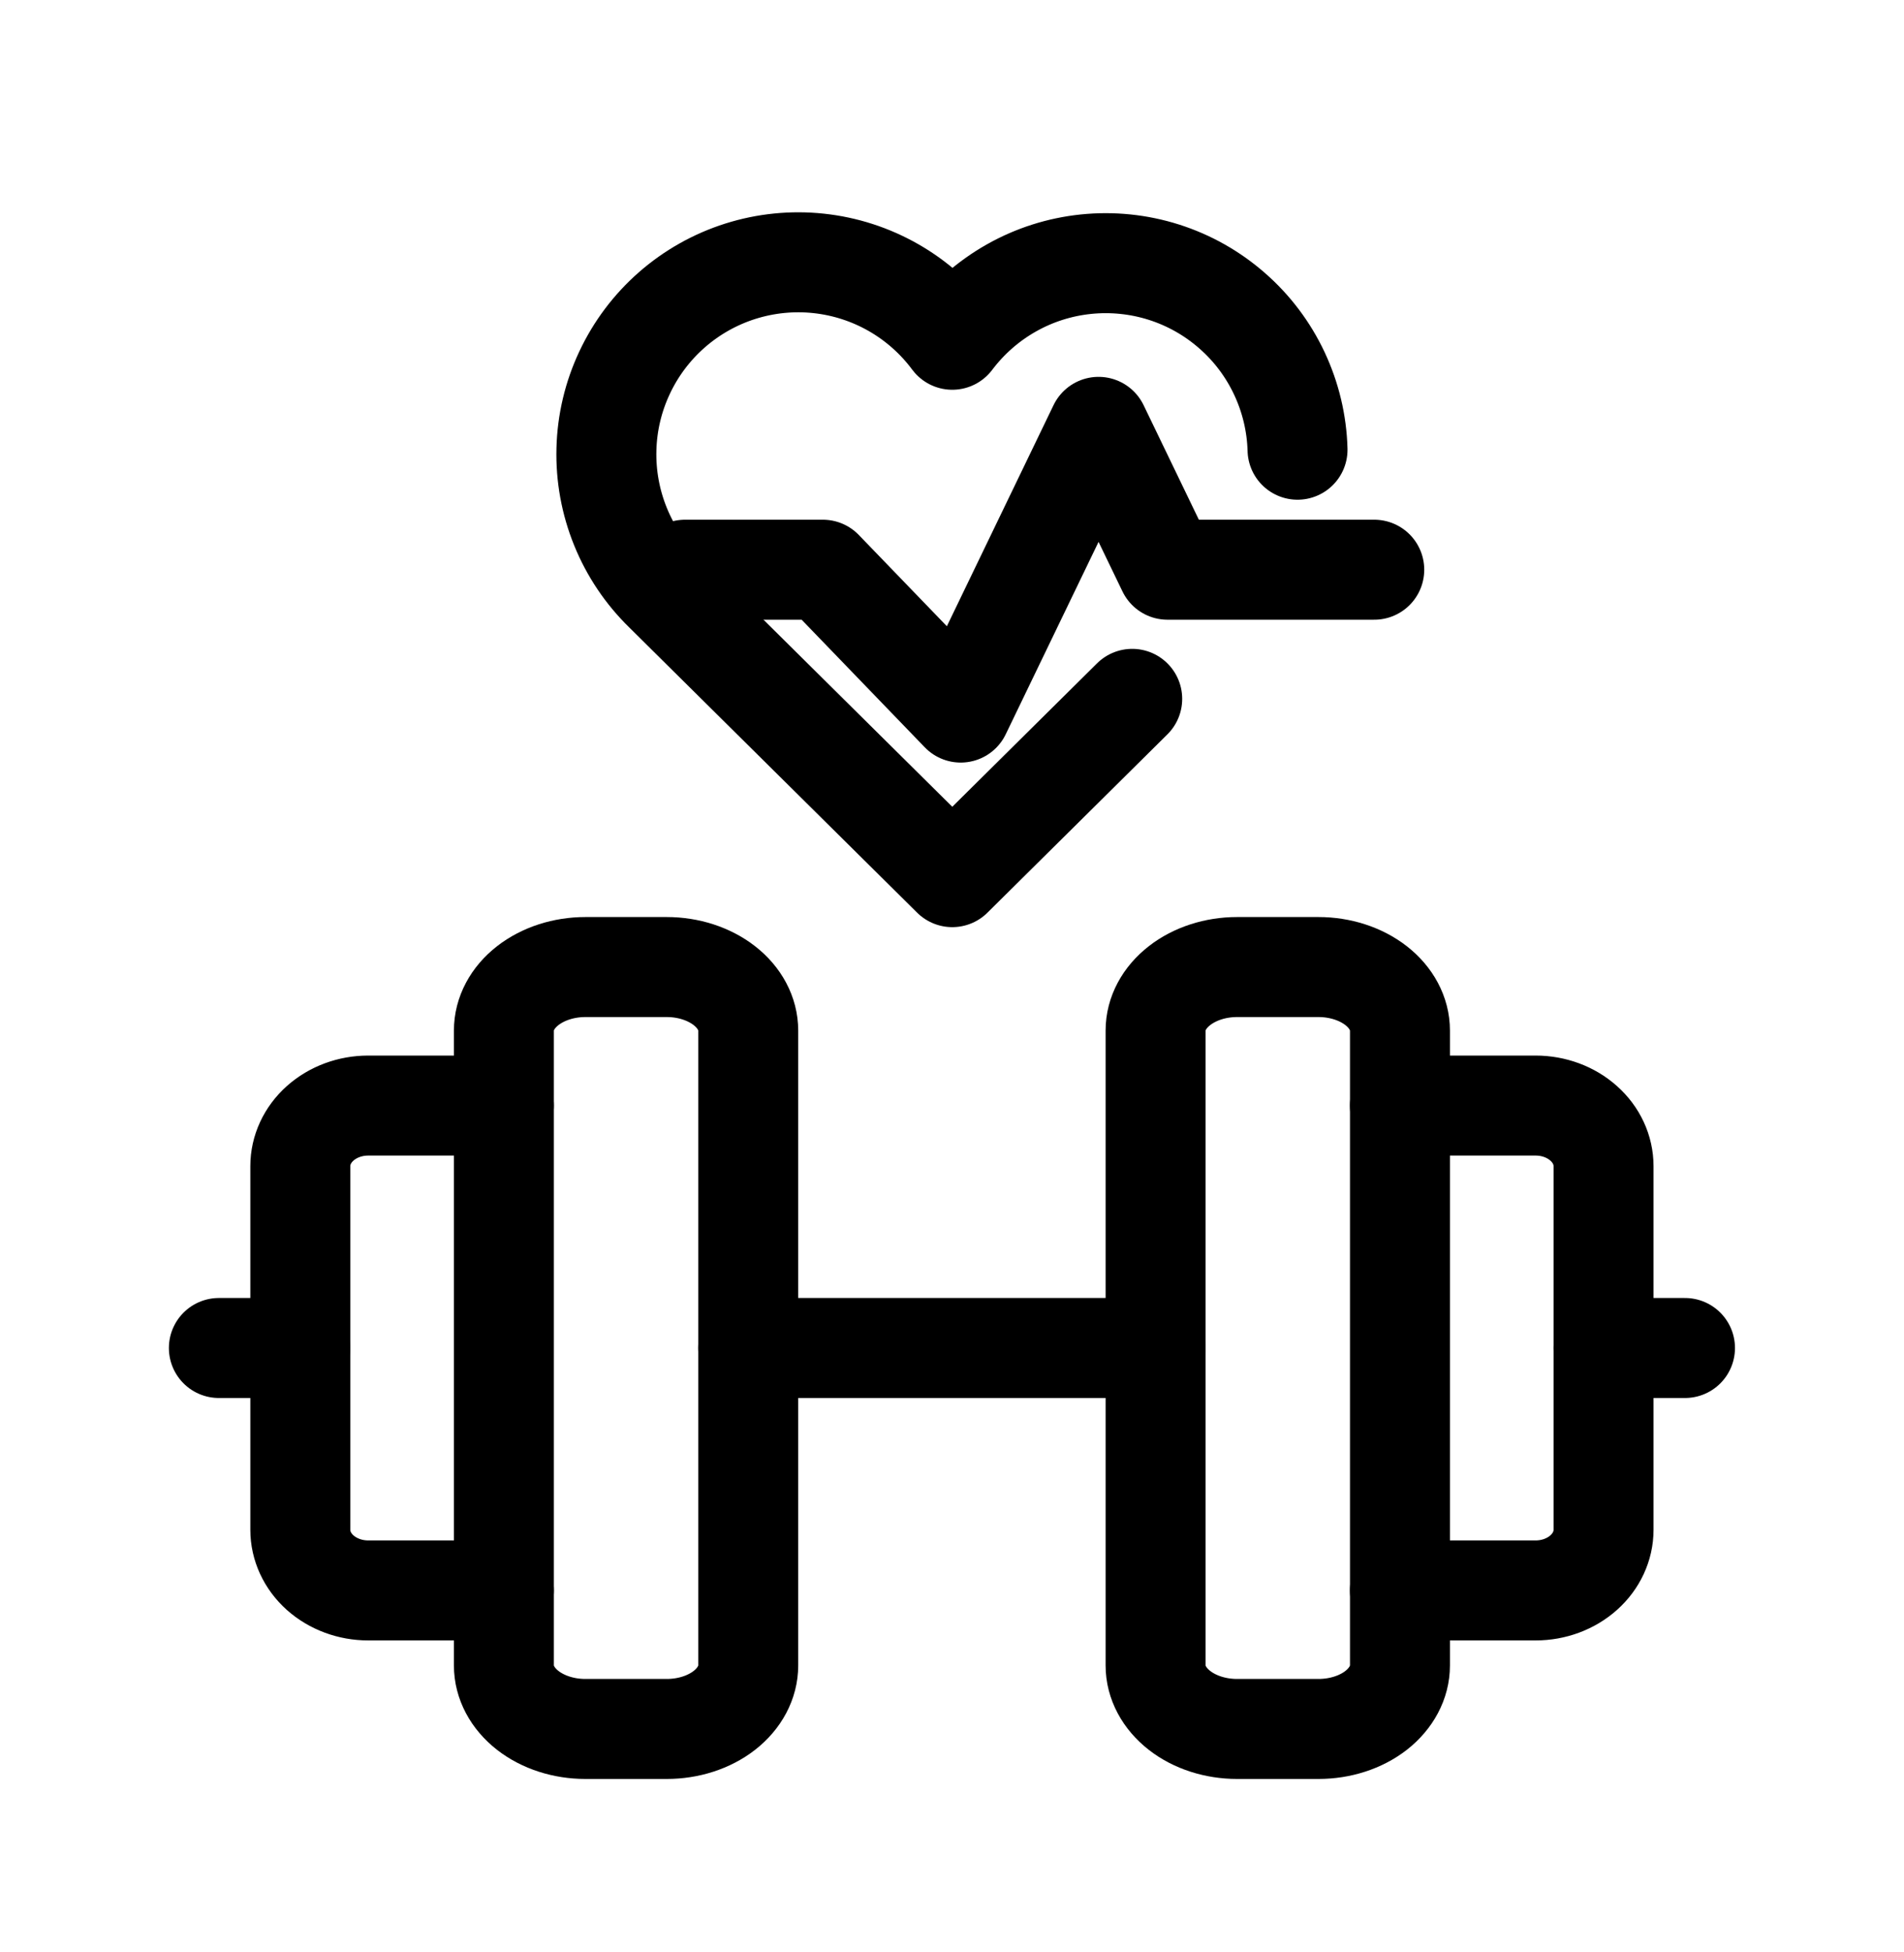
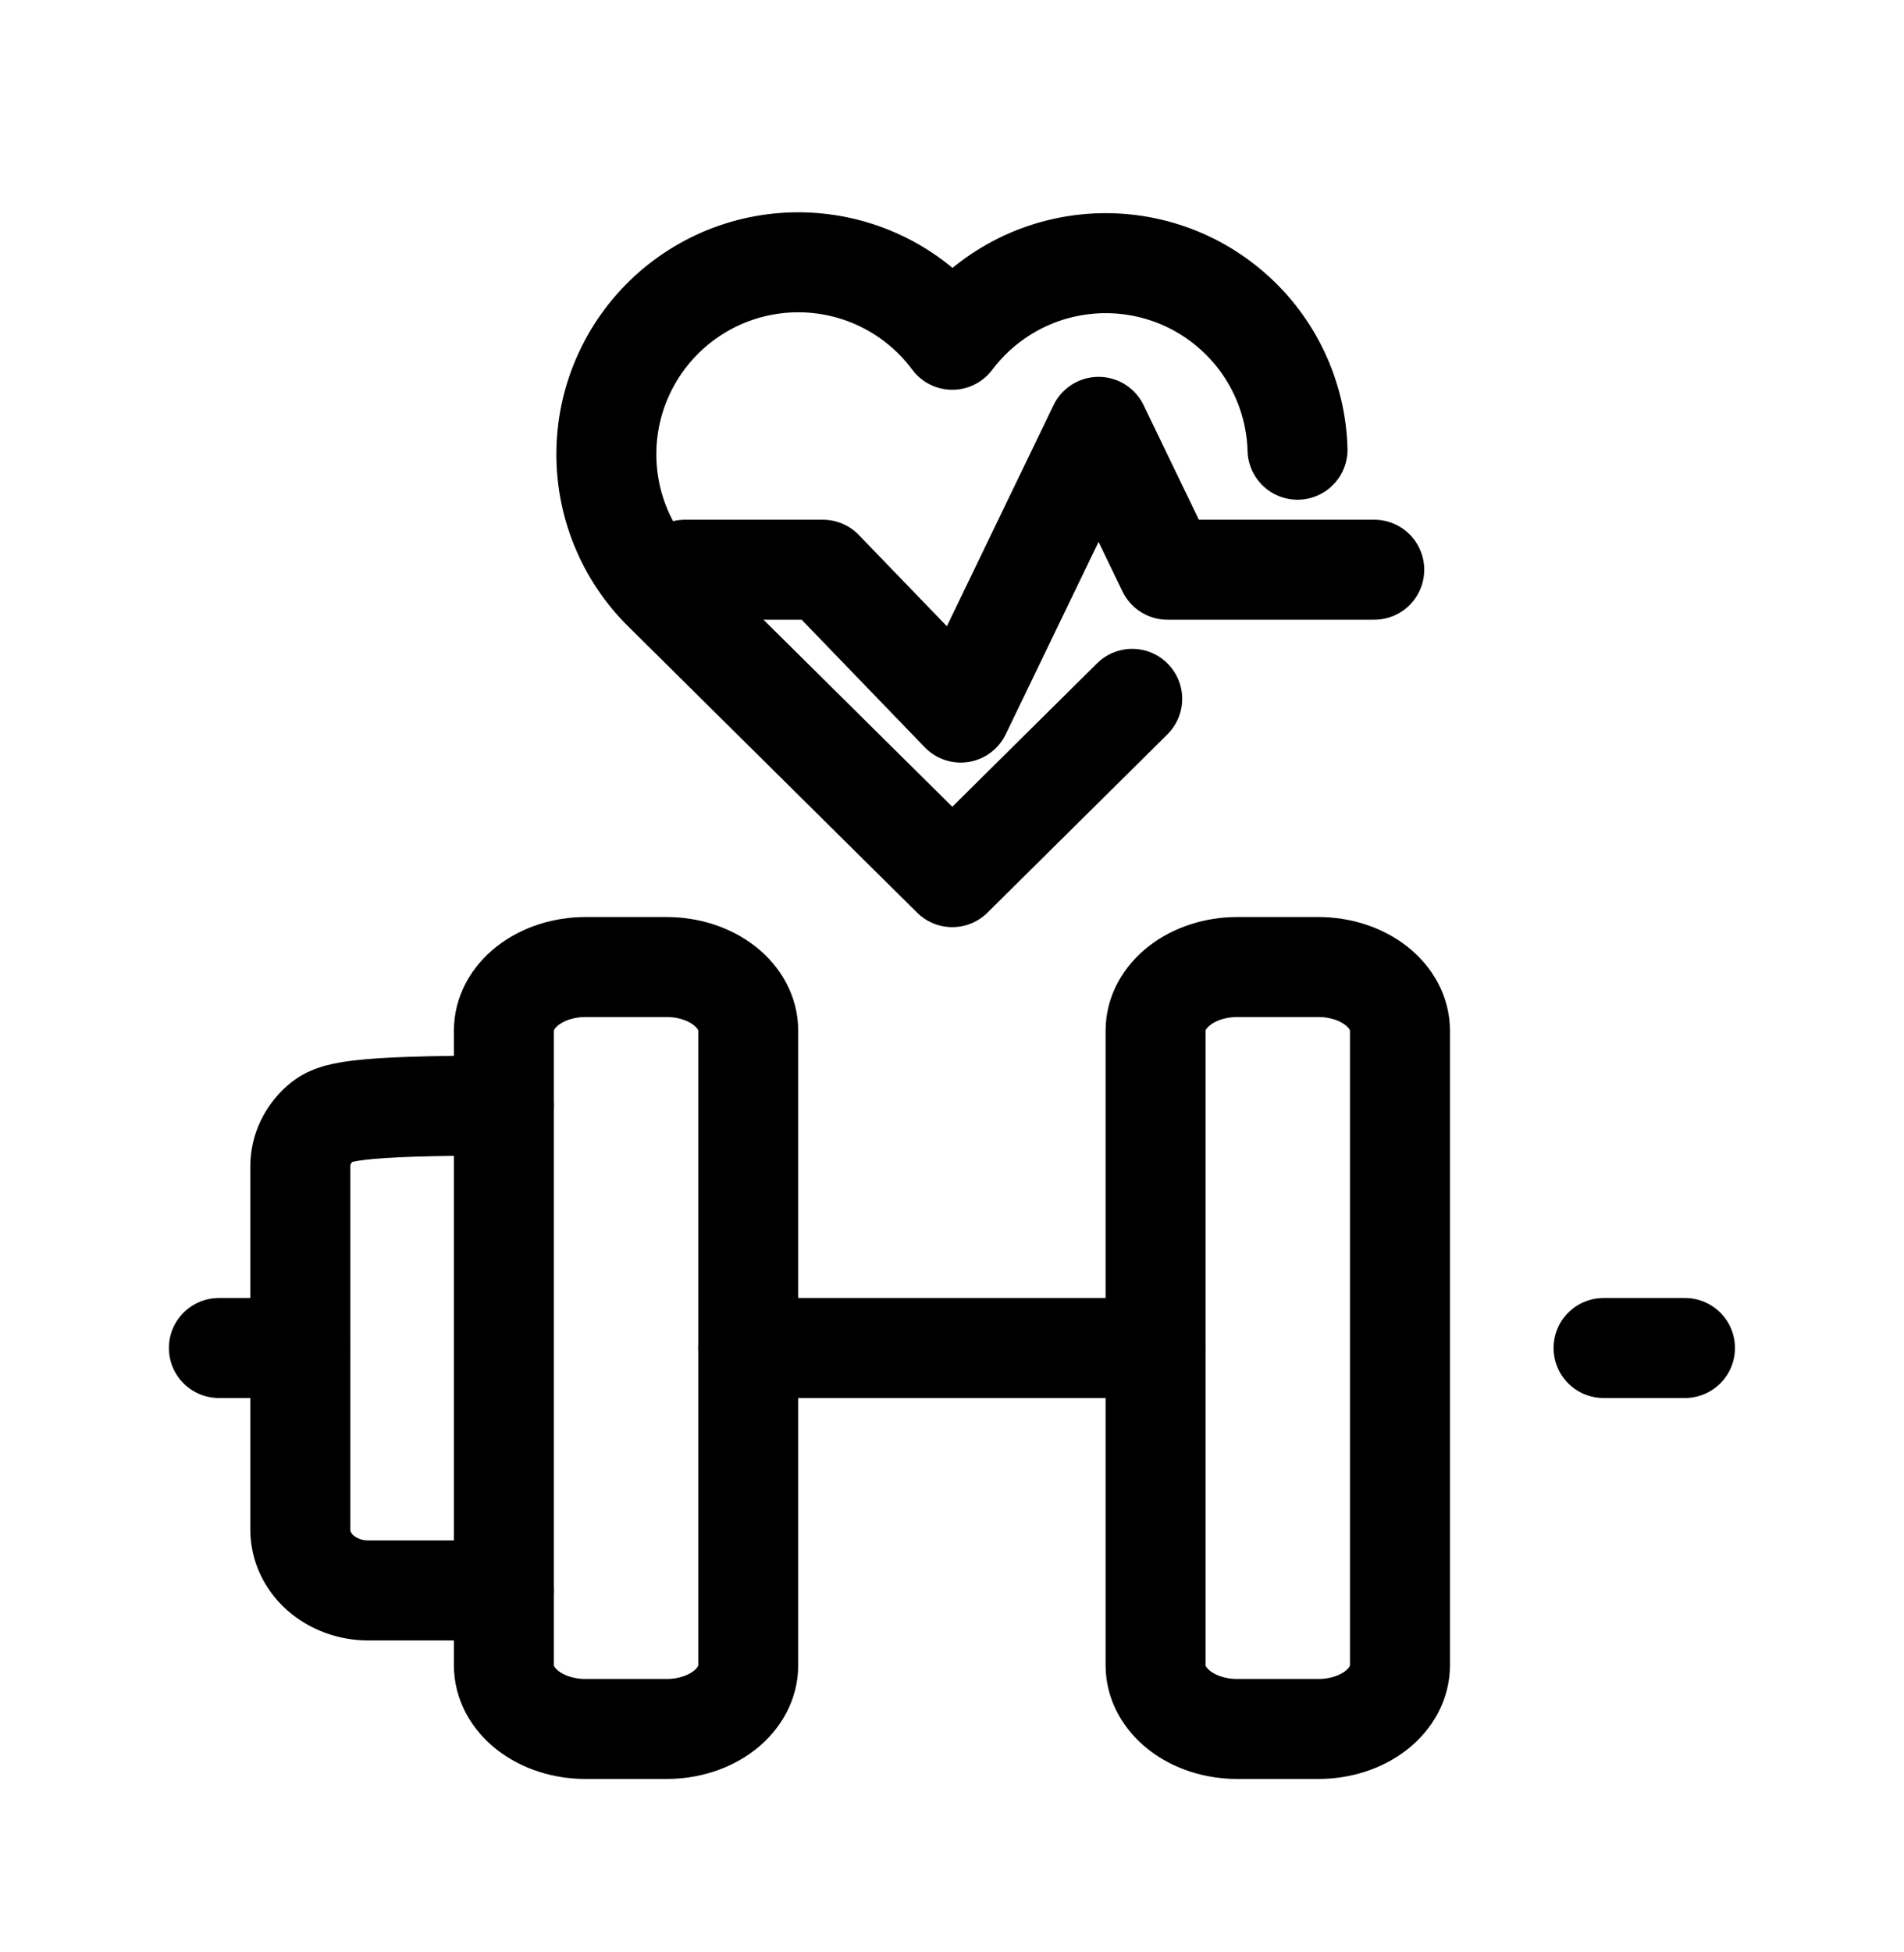
<svg xmlns="http://www.w3.org/2000/svg" width="40" height="41" viewBox="0 0 40 41" fill="none">
  <path d="M4.598 28.308H6.309" stroke="black" stroke-width="2.1" stroke-linecap="round" stroke-linejoin="round" />
  <path d="M15.719 28.308H24.274" stroke="black" stroke-width="2.1" stroke-linecap="round" stroke-linejoin="round" />
-   <path d="M10.586 23.217H7.735C7.356 23.217 6.994 23.351 6.726 23.59C6.459 23.828 6.309 24.152 6.309 24.489V32.126C6.309 32.463 6.459 32.787 6.726 33.026C6.994 33.264 7.356 33.399 7.735 33.399H10.586" stroke="black" stroke-width="2.1" stroke-linecap="round" stroke-linejoin="round" />
+   <path d="M10.586 23.217C7.356 23.217 6.994 23.351 6.726 23.59C6.459 23.828 6.309 24.152 6.309 24.489V32.126C6.309 32.463 6.459 32.787 6.726 33.026C6.994 33.264 7.356 33.399 7.735 33.399H10.586" stroke="black" stroke-width="2.1" stroke-linecap="round" stroke-linejoin="round" />
  <path d="M10.586 21.641V34.975C10.586 35.328 10.766 35.667 11.087 35.918C11.408 36.168 11.843 36.308 12.297 36.308H14.008C14.462 36.308 14.897 36.168 15.218 35.918C15.539 35.667 15.719 35.328 15.719 34.975V21.641C15.719 21.288 15.539 20.949 15.218 20.699C14.897 20.449 14.462 20.308 14.008 20.308H12.297C11.843 20.308 11.408 20.449 11.087 20.699C10.766 20.949 10.586 21.288 10.586 21.641Z" stroke="black" stroke-width="2.1" stroke-linecap="round" stroke-linejoin="round" />
  <path d="M24.277 21.641V34.975C24.277 35.328 24.458 35.667 24.779 35.918C25.099 36.168 25.535 36.308 25.988 36.308H27.7C28.153 36.308 28.589 36.168 28.91 35.918C29.23 35.667 29.411 35.328 29.411 34.975V21.641C29.411 21.288 29.23 20.949 28.91 20.699C28.589 20.449 28.153 20.308 27.7 20.308H25.988C25.535 20.308 25.099 20.449 24.779 20.699C24.458 20.949 24.277 21.288 24.277 21.641Z" stroke="black" stroke-width="2.1" stroke-linecap="round" stroke-linejoin="round" />
-   <path d="M29.41 23.217H32.262C32.64 23.217 33.003 23.351 33.27 23.59C33.538 23.828 33.688 24.152 33.688 24.489V32.126C33.688 32.463 33.538 32.787 33.27 33.026C33.003 33.264 32.64 33.399 32.262 33.399H29.41" stroke="black" stroke-width="2.1" stroke-linecap="round" stroke-linejoin="round" />
  <path d="M35.399 28.308H33.688" stroke="black" stroke-width="2.1" stroke-linecap="round" stroke-linejoin="round" />
  <path d="M27.259 9.444C27.244 8.889 27.113 8.344 26.877 7.841C26.641 7.339 26.304 6.891 25.886 6.526C25.469 6.16 24.981 5.884 24.452 5.716C23.923 5.548 23.365 5.491 22.813 5.548C22.262 5.605 21.727 5.775 21.244 6.049C20.761 6.322 20.34 6.692 20.006 7.135C19.674 6.688 19.253 6.315 18.77 6.039C18.287 5.763 17.752 5.59 17.198 5.531C16.645 5.472 16.085 5.528 15.554 5.696C15.023 5.864 14.533 6.14 14.114 6.507C13.696 6.873 13.357 7.323 13.121 7.827C12.884 8.33 12.754 8.878 12.74 9.434C12.725 9.991 12.826 10.544 13.036 11.06C13.245 11.575 13.559 12.042 13.958 12.43L20.006 18.42L23.03 15.425L23.786 14.676" stroke="black" stroke-width="2.1" stroke-linecap="round" stroke-linejoin="round" />
  <path d="M14.391 11.964H17.287L20.183 14.964L23.079 8.964L24.527 11.964H28.871" stroke="black" stroke-width="2.1" stroke-linecap="round" stroke-linejoin="round" />
</svg>